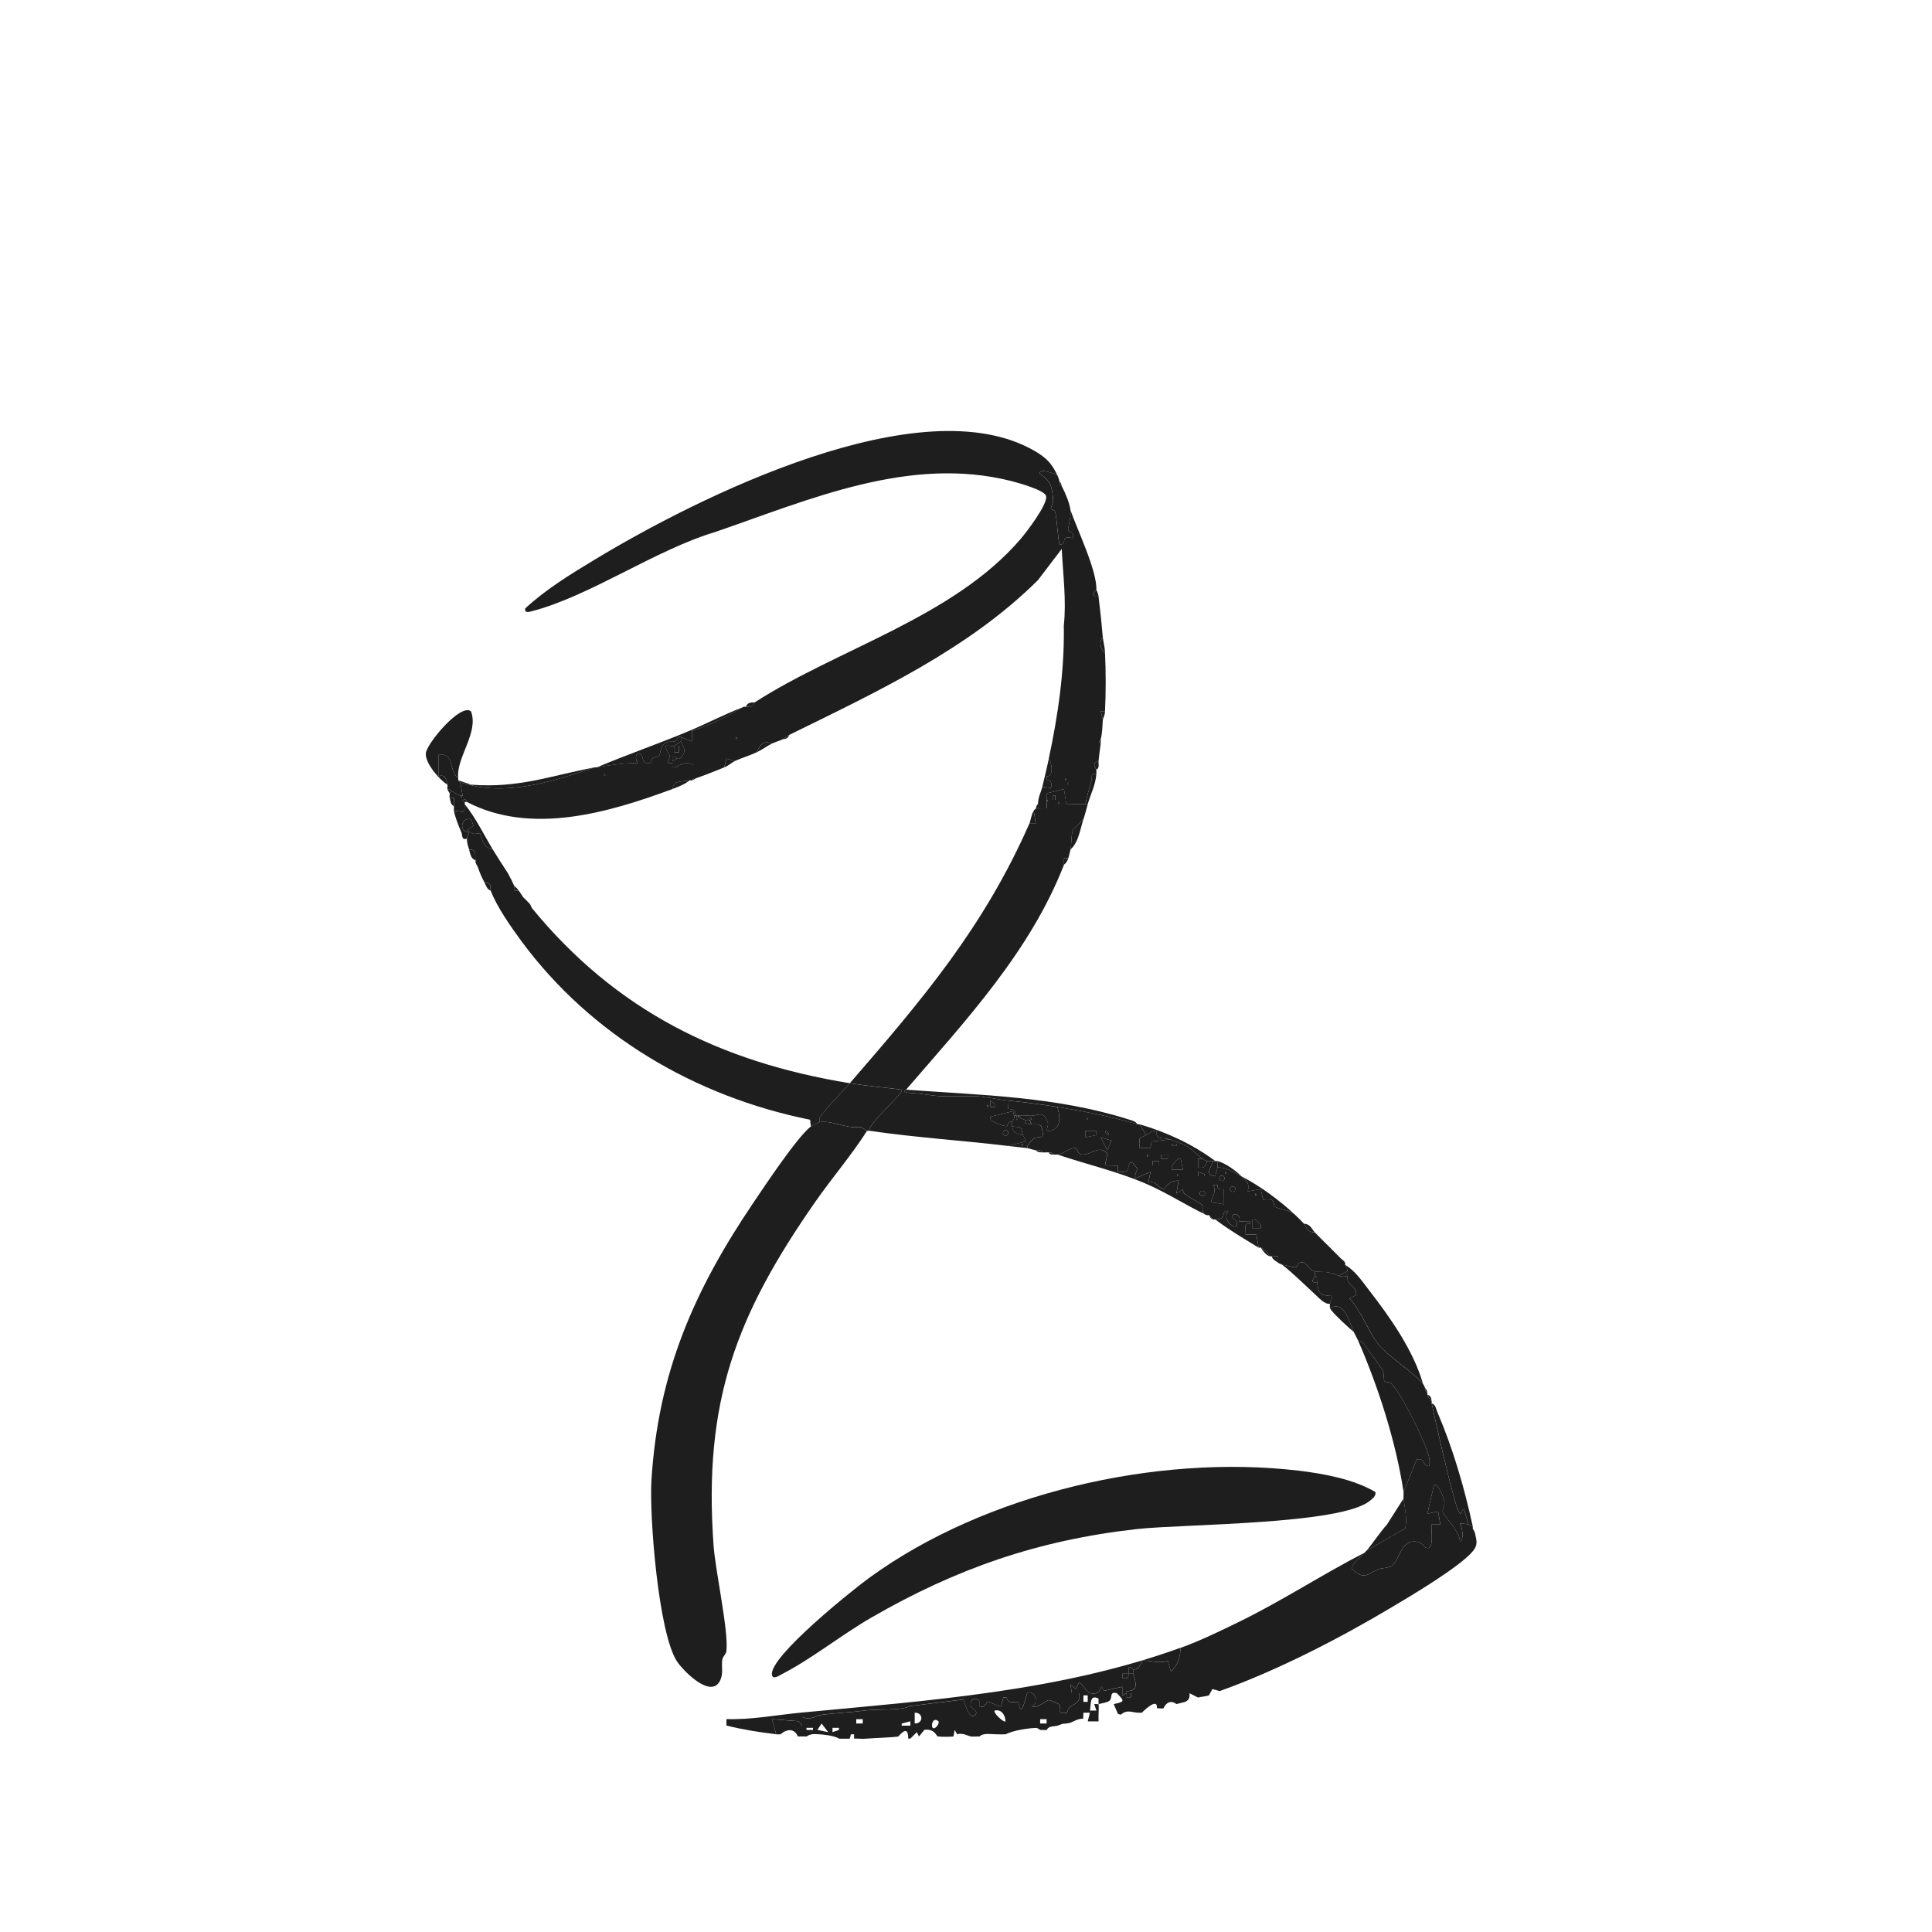
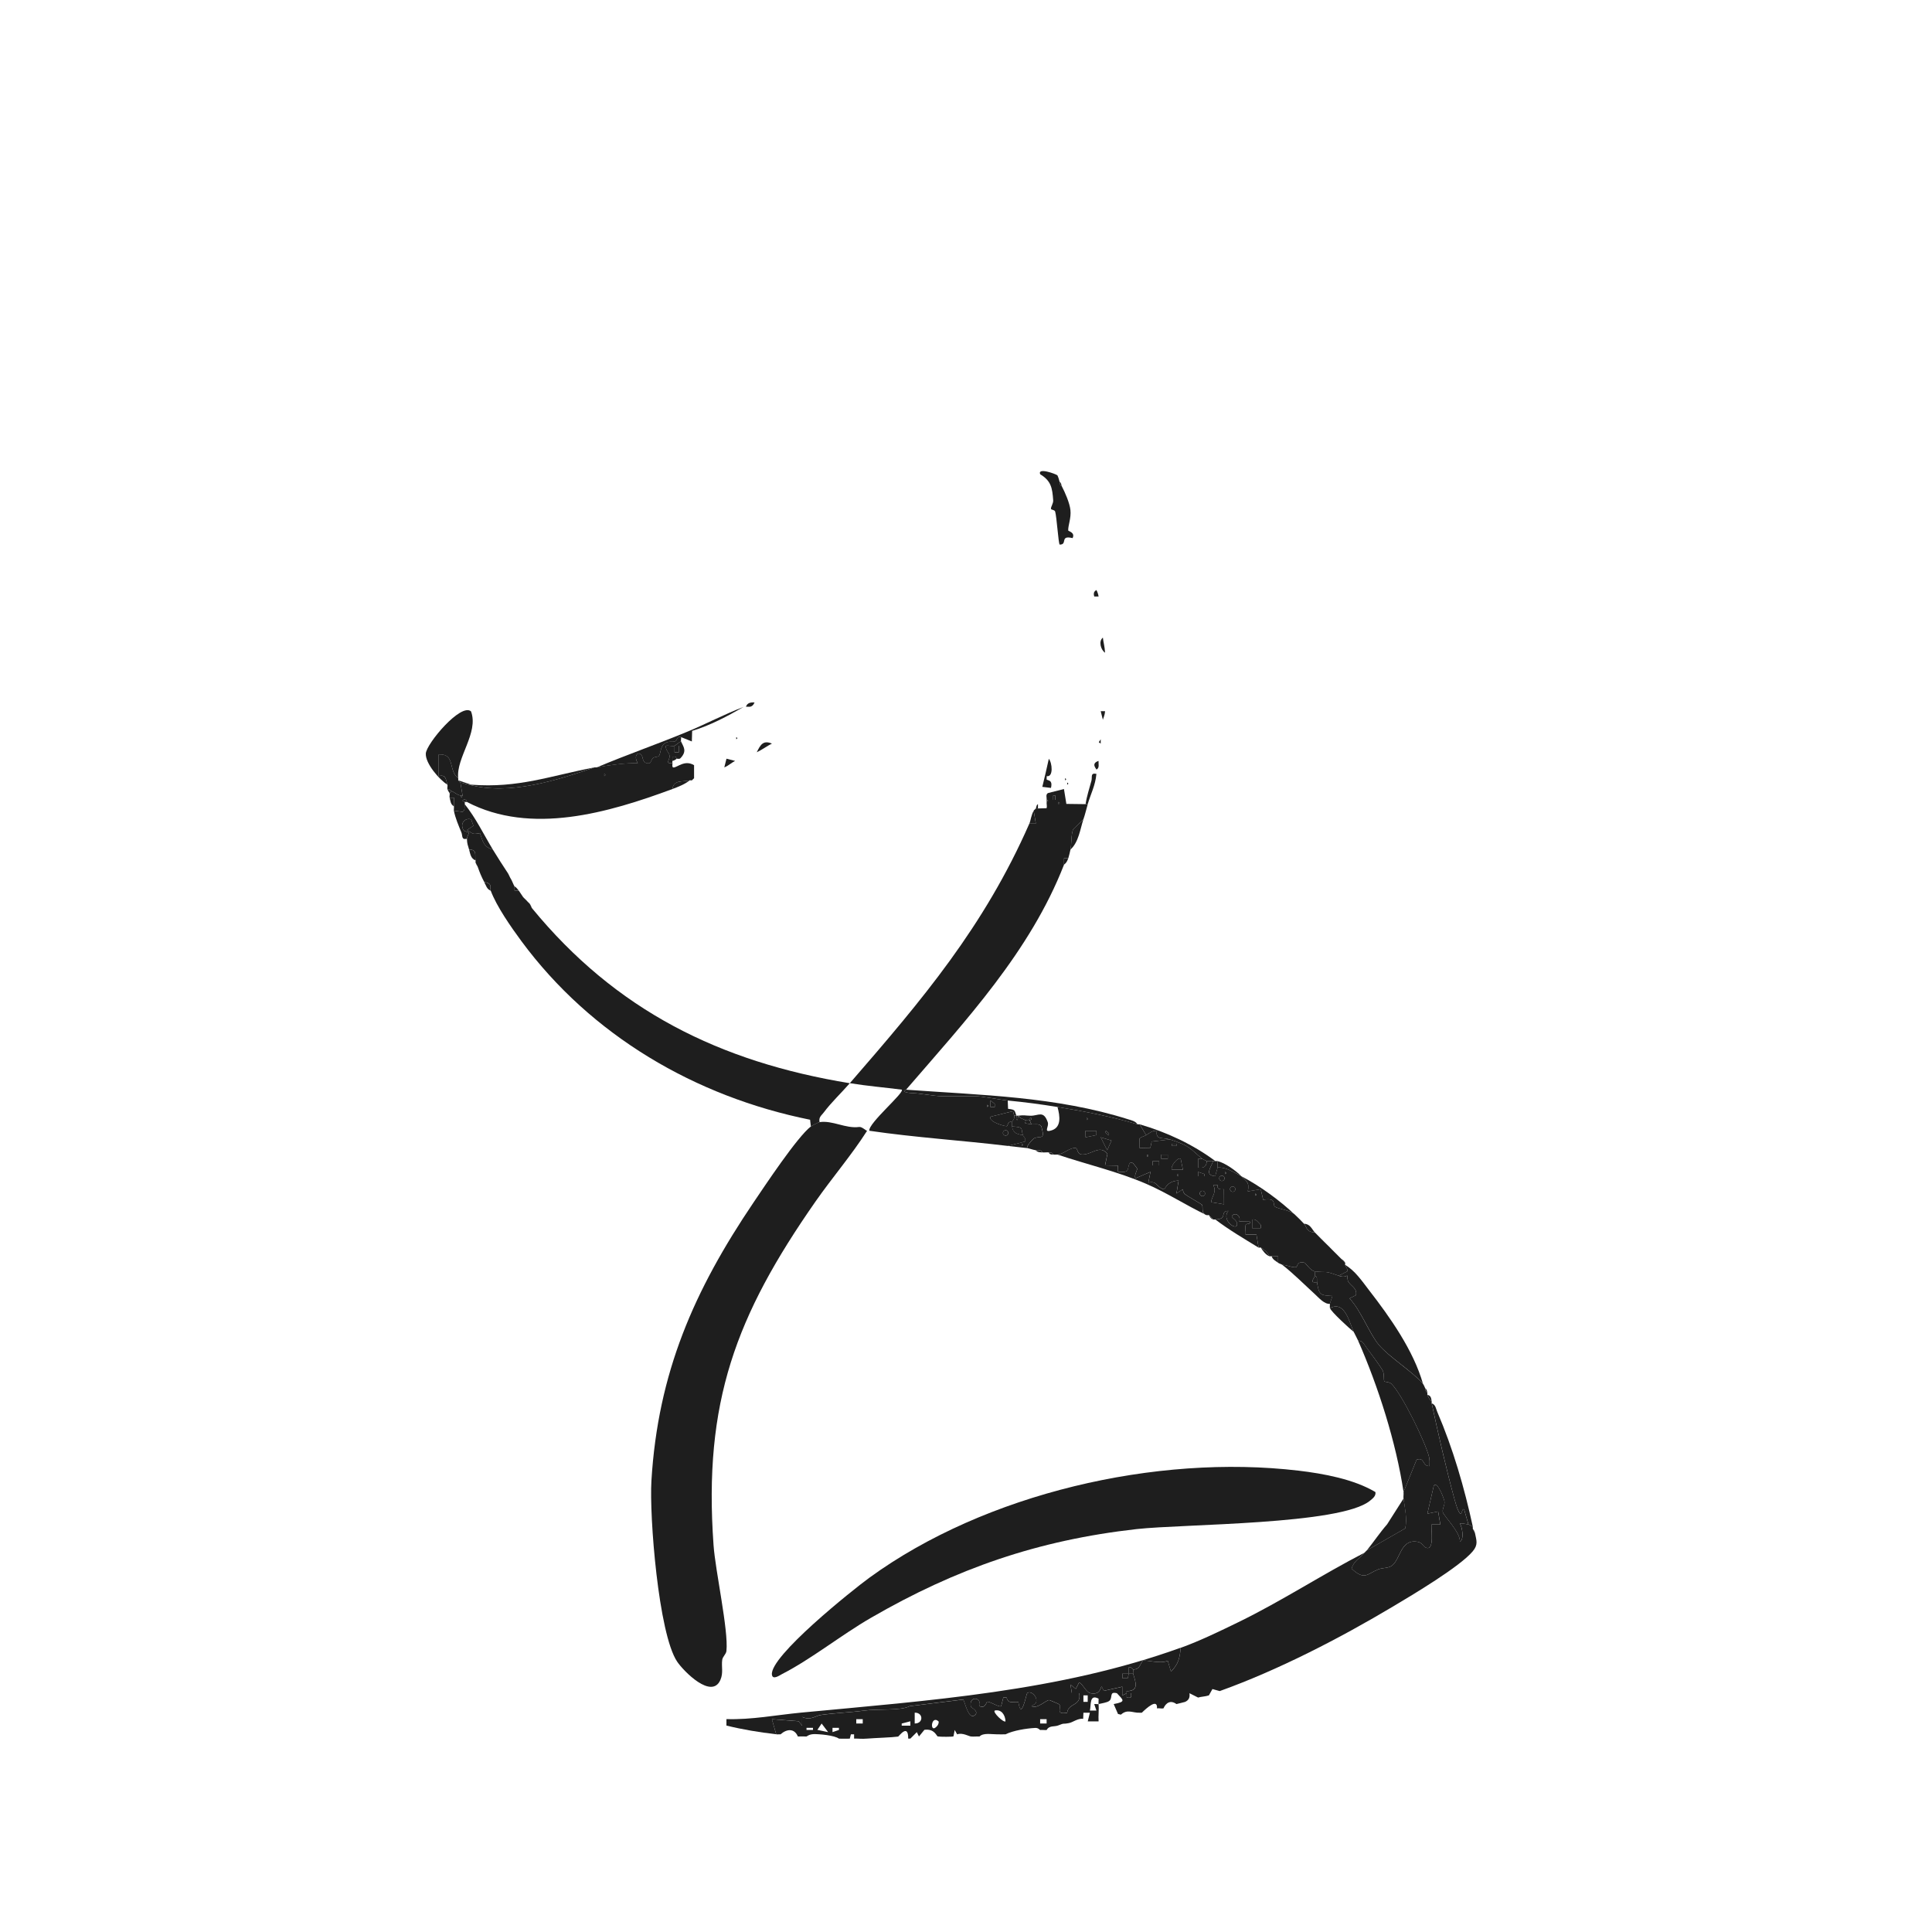
<svg xmlns="http://www.w3.org/2000/svg" width="40" height="40" viewBox="0 0 40 40" fill="none">
  <g filter="url(#filter0_d_185_31557)">
    <g clip-path="url(#clip0_185_31557)">
-       <path d="M21.893 7.38C21.858 7.35 21.474 7.21 21.535 7.357C21.76 7.493 21.786 7.64 21.804 7.895C21.809 7.96 21.757 8.025 21.758 8.071C21.759 8.096 21.834 8.09 21.846 8.13C21.878 8.245 21.911 8.78 21.938 8.813C22.112 8.817 21.931 8.612 22.207 8.679C22.264 8.559 22.116 8.538 22.115 8.52C22.111 8.42 22.18 8.264 22.162 8.097C22.3 8.497 22.717 9.357 22.699 9.754C22.699 9.762 22.62 9.777 22.655 9.887H22.744C22.779 10.17 22.809 10.455 22.833 10.739C22.739 10.812 22.788 10.992 22.878 11.052C22.897 11.427 22.897 11.887 22.878 12.261H22.789L22.833 12.441C22.823 12.577 22.824 12.71 22.789 12.844L22.749 12.905L22.789 12.933C22.774 13.053 22.756 13.172 22.744 13.292C22.579 13.346 22.699 13.454 22.699 13.471C22.699 13.5 22.701 13.531 22.699 13.56C22.569 13.534 22.618 13.624 22.597 13.702C22.554 13.863 22.499 14.022 22.475 14.188L22.076 14.183L22.027 13.874L21.695 13.959C21.644 13.989 21.673 14.052 21.669 14.098C21.668 14.113 21.67 14.128 21.669 14.143C21.664 14.184 21.68 14.231 21.666 14.273L21.49 14.277C21.49 14.247 21.489 14.217 21.49 14.188C21.495 14.027 21.546 13.966 21.579 13.829L21.758 13.851C21.803 13.666 21.674 13.706 21.668 13.672L21.67 13.607C21.811 13.634 21.786 13.333 21.713 13.247C21.907 12.344 22.041 11.418 22.025 10.491C22.081 9.974 22.008 9.43 21.982 8.903L21.488 9.551C20.042 10.986 18.148 11.864 16.339 12.754C16.281 12.783 16.235 12.829 16.205 12.844C16.128 12.881 16.045 12.902 15.981 12.933C15.802 12.859 15.744 12.952 15.667 13.113C15.52 13.181 15.365 13.227 15.219 13.292L15.04 13.246L14.995 13.426C14.807 13.503 14.605 13.583 14.413 13.65H14.368V13.382C14.176 13.264 14.025 13.427 13.943 13.428C13.901 13.429 13.928 13.344 13.92 13.336V13.292C13.956 13.286 13.982 13.268 14.01 13.247C14.017 13.241 14.062 13.262 14.087 13.236C14.232 13.084 14.147 13 14.099 12.889C14.091 12.869 14.105 12.826 14.099 12.799L14.323 12.888L14.329 12.67C14.701 12.557 15.059 12.366 15.398 12.171C15.411 12.166 15.429 12.176 15.443 12.171C15.466 12.164 15.511 12.179 15.548 12.163C15.604 12.14 15.61 12.089 15.622 12.082C17.35 10.968 19.738 10.32 21.129 8.699C21.255 8.553 21.692 7.98 21.659 7.811C21.636 7.686 21.078 7.534 20.944 7.499C18.833 6.963 16.764 7.88 14.804 8.554C13.579 8.919 12.218 9.877 11.021 10.19C10.961 10.206 10.854 10.242 10.875 10.134C11.301 9.739 11.823 9.42 12.322 9.119C14.425 7.847 19.082 5.507 21.429 6.879C21.663 7.017 21.775 7.131 21.892 7.38L21.893 7.38ZM15.243 12.799V12.844C15.272 12.829 15.272 12.814 15.243 12.799ZM22.05 13.65V13.694C22.079 13.68 22.079 13.664 22.05 13.65ZM22.095 13.739V13.784C22.124 13.769 22.124 13.754 22.095 13.739Z" fill="#1E1E1E" />
      <path d="M17.952 20.95C17.627 21.458 17.23 21.919 16.885 22.413C15.232 24.781 14.562 26.568 14.773 29.526C14.811 30.069 15.085 31.29 15.04 31.719C15.033 31.787 14.963 31.834 14.953 31.902C14.933 32.044 14.979 32.168 14.917 32.314C14.74 32.736 14.154 32.141 14.018 31.938C13.633 31.36 13.442 28.933 13.487 28.196C13.622 25.956 14.371 24.253 15.603 22.431C15.839 22.083 16.503 21.081 16.787 20.861C16.812 20.841 16.941 20.775 16.966 20.771C17.235 20.728 17.505 20.908 17.786 20.871C17.844 20.861 17.927 20.947 17.952 20.95L17.952 20.95Z" fill="#1E1E1E" />
      <path d="M28.477 28.43C28.49 28.513 28.42 28.562 28.365 28.608C27.763 29.108 24.501 29.088 23.534 29.196C21.491 29.425 19.795 30.013 18.029 31.035C17.419 31.388 16.796 31.888 16.191 32.198C16.143 32.223 15.998 32.327 15.982 32.212C15.928 31.834 17.653 30.455 18.001 30.202C20.398 28.458 23.936 27.64 26.882 27.986C27.399 28.047 28.032 28.163 28.477 28.43V28.43Z" fill="#1E1E1E" />
      <path d="M28.253 29.683C28.162 29.793 28.02 29.864 27.985 30.016C28.255 30.267 28.305 30.123 28.534 30.031C28.626 29.993 28.737 30.011 28.816 29.955C28.997 29.826 28.992 29.397 29.348 29.459C29.447 29.476 29.46 29.546 29.507 29.572C29.722 29.691 29.613 29.127 29.641 29.101H29.821L29.776 28.832L29.552 28.877L29.686 28.295C29.761 28.196 29.904 28.576 29.908 28.634C29.912 28.706 29.857 28.782 29.872 28.846C29.89 28.921 30.249 29.276 30.224 29.459C30.321 29.409 30.272 29.151 30.225 29.078C30.274 29.077 30.357 29.09 30.403 29.101C30.432 29.108 30.463 29.135 30.493 29.146C30.496 29.16 30.49 29.176 30.493 29.191L30.538 29.28C30.568 29.431 30.609 29.518 30.49 29.658C30.222 29.977 29.245 30.558 28.849 30.794C27.742 31.455 26.463 32.116 25.253 32.55L25.102 32.508L25.029 32.639C24.954 32.664 24.87 32.664 24.805 32.684L24.626 32.594C24.639 32.681 24.615 32.737 24.536 32.774C24.475 32.791 24.418 32.803 24.357 32.819C24.24 32.733 24.143 32.785 24.088 32.908C24.049 32.917 23.994 32.9 23.954 32.908C23.97 32.689 23.732 32.908 23.64 32.998C23.626 32.998 23.61 32.997 23.596 32.998C23.45 33.005 23.344 32.915 23.207 33.038L23.147 33.024L23.058 32.819C23.317 32.769 23.261 32.742 23.124 32.594C22.957 32.552 23.045 32.686 22.969 32.751C22.925 32.789 22.808 32.802 22.745 32.819C22.741 32.782 22.747 32.744 22.745 32.707C22.548 32.603 22.594 32.844 22.565 32.953H22.7L22.655 32.819C22.684 32.814 22.72 32.825 22.745 32.819C22.755 32.936 22.737 33.059 22.745 33.177H22.521L22.565 32.998H22.431L22.426 33.124C22.312 33.111 22.213 33.198 22.129 33.213C21.977 33.242 22.062 33.201 21.904 33.263C21.831 33.291 21.721 33.258 21.67 33.356C21.625 33.359 21.58 33.352 21.535 33.356C21.529 33.356 21.499 33.309 21.432 33.313C21.255 33.322 20.976 33.366 20.819 33.445C20.759 33.448 20.699 33.445 20.639 33.445C20.527 33.446 20.355 33.41 20.281 33.49C20.222 33.487 20.16 33.496 20.102 33.49C20.059 33.486 19.923 33.404 19.817 33.446L19.766 33.355L19.741 33.487C19.73 33.499 19.464 33.499 19.416 33.489C19.387 33.483 19.352 33.324 19.139 33.352L19.026 33.49L18.982 33.4L18.848 33.534H18.803C18.807 33.209 18.61 33.489 18.595 33.492C18.473 33.51 18.124 33.52 17.952 33.534C17.836 33.544 17.772 33.531 17.683 33.534V33.445L17.617 33.445L17.594 33.535C17.515 33.537 17.45 33.536 17.37 33.535C17.276 33.465 16.961 33.439 16.854 33.441C16.747 33.443 16.706 33.49 16.698 33.49C16.639 33.489 16.578 33.488 16.519 33.49C16.447 33.317 16.29 33.331 16.161 33.445C16.131 33.443 16.1 33.449 16.071 33.445L15.981 33.132L16.535 33.175L16.608 33.266L16.608 33.086C16.79 33.165 16.877 33.062 16.992 33.046C17.303 33.001 17.598 32.994 17.887 32.955C18.198 32.913 18.648 32.962 18.832 32.863L19.941 32.726C19.969 32.729 20.048 33.178 20.191 33.042C20.27 32.966 20.105 32.89 20.102 32.879C20.047 32.646 20.33 32.664 20.281 32.863C20.401 32.922 20.424 32.771 20.439 32.77C20.503 32.767 20.689 32.892 20.728 32.863L20.774 32.684L20.84 32.683C20.88 32.825 20.959 32.763 21.085 32.778C21.145 33.181 21.248 32.611 21.267 32.594C21.349 32.522 21.521 32.702 21.435 32.812L21.356 32.863C21.489 32.927 21.658 32.727 21.727 32.738C21.738 32.74 21.924 32.818 21.931 32.826C21.986 32.891 21.84 33.046 22.095 33C22.111 32.796 22.403 32.86 22.342 32.595L22.193 32.596L22.163 32.416L22.274 32.505L22.342 32.371C22.43 32.413 22.482 32.58 22.588 32.597C22.796 32.633 22.781 32.453 22.812 32.46L22.853 32.546L23.237 32.461L23.238 32.64L23.327 32.595V32.684C23.42 32.697 23.429 32.688 23.416 32.595H23.327V32.551C23.588 32.552 23.515 32.368 23.461 32.192C23.454 32.169 23.466 32.13 23.461 32.102C23.614 32.114 23.622 31.925 23.669 31.919C23.759 31.908 24.03 31.991 24.177 31.923L24.244 32.147C24.401 31.991 24.425 31.86 24.446 31.654C24.839 31.512 25.262 31.307 25.64 31.123C26.532 30.689 27.371 30.138 28.253 29.684L28.253 29.683ZM22.52 32.639H22.431V32.773H22.52V32.639ZM20.818 33.176C20.813 33.051 20.737 32.921 20.595 32.953C20.547 32.989 20.784 33.213 20.818 33.176ZM18.938 33.221C19.121 33.225 19.121 32.993 18.938 32.997V33.221ZM17.862 33.132H17.728V33.221H17.862V33.132ZM21.669 33.132H21.535V33.221H21.669V33.132ZM18.847 33.176L18.669 33.222V33.266H18.848V33.176H18.847ZM19.43 33.176C19.268 33.033 19.243 33.469 19.408 33.266C19.431 33.237 19.442 33.187 19.43 33.176ZM17.011 33.222L16.923 33.353L17.146 33.4L17.011 33.222ZM16.832 33.311H16.698V33.355H16.832V33.311ZM17.37 33.311H17.236V33.4L17.369 33.355V33.311H17.37Z" fill="#1E1E1E" />
      <path d="M21.087 20.636L21.065 20.726C21.02 20.726 21.052 20.662 21.043 20.636C21.057 20.635 21.073 20.638 21.087 20.636H21.087Z" fill="#1E1E1E" />
      <path d="M23.551 20.816C23.564 20.82 23.581 20.811 23.595 20.816L23.73 21.04C23.689 21.065 23.601 21.085 23.593 21.113L23.595 21.308L23.817 21.302L23.845 21.171L24.223 21.129C24.635 21.26 24.62 21.304 24.894 21.532H24.805V21.71C24.916 21.728 24.981 21.696 24.984 21.577C25.02 21.586 25.079 21.567 25.118 21.577C25.064 21.721 24.933 21.868 25.162 21.89C25.169 21.828 25.198 21.772 25.207 21.711C25.38 21.696 25.54 21.807 25.7 21.89C25.803 21.997 25.872 22.005 25.835 22.204L26.102 22.159L26.152 22.378C26.453 22.331 26.335 22.478 26.398 22.522C26.467 22.57 26.724 22.59 26.82 22.696C26.889 22.762 26.932 22.802 26.999 22.875C27.061 22.943 27.034 23.041 27.223 23.055C27.237 23.07 27.253 23.084 27.267 23.099C27.37 23.211 27.479 23.306 27.581 23.413C27.596 23.428 27.611 23.443 27.626 23.458L27.715 23.547C27.729 23.563 27.748 23.577 27.76 23.592L27.85 23.682C27.856 23.692 27.845 23.712 27.85 23.727C27.863 23.766 27.907 23.805 27.895 23.86L27.715 23.951C27.399 23.833 27.482 23.894 27.223 23.861C27.133 23.849 27.028 23.686 27.013 23.682C26.845 23.639 26.867 23.767 26.835 23.773C26.749 23.788 26.642 23.723 26.551 23.727C26.527 23.708 26.485 23.701 26.461 23.682V23.547C26.42 23.54 26.361 23.557 26.327 23.547C26.313 23.543 26.295 23.552 26.282 23.547C26.243 23.465 26.178 23.416 26.103 23.368C26.092 23.362 26.069 23.375 26.058 23.368L26.013 23.099H25.789C25.796 23.037 25.775 22.963 25.789 22.905C25.801 22.851 25.898 22.905 25.879 22.831L25.658 22.826C25.694 22.715 25.59 22.638 25.521 22.696C25.452 22.754 25.629 22.779 25.611 22.897C25.593 23.016 25.281 22.802 25.431 22.607C25.244 22.618 25.43 22.781 25.163 22.785C25.148 22.785 25.129 22.789 25.118 22.785L25.029 22.696C25.016 22.691 24.996 22.702 24.984 22.696C24.855 22.662 24.917 22.514 24.887 22.481C24.873 22.465 24.593 22.309 24.539 22.266C24.507 22.24 24.49 22.2 24.491 22.159L24.358 22.248L24.402 21.98C24.263 21.985 24.169 22.04 24.107 22.162C23.951 22.137 23.961 21.971 23.775 22.024L23.82 21.8L23.507 21.934C23.481 21.861 23.544 21.781 23.544 21.732C23.544 21.724 23.466 21.626 23.461 21.623C23.351 21.547 23.378 21.749 23.331 21.781C23.281 21.814 23.208 21.801 23.15 21.799L23.145 21.671L22.88 21.666L22.928 21.427C22.769 21.227 22.603 21.449 22.404 21.441C22.296 21.436 22.316 21.311 22.271 21.307C22.143 21.294 22.021 21.436 21.894 21.442C21.865 21.444 21.834 21.443 21.805 21.442C21.792 21.398 21.753 21.401 21.715 21.397C21.671 21.393 21.625 21.401 21.581 21.397C21.555 21.335 21.494 21.36 21.446 21.353C21.375 21.341 21.296 21.311 21.267 21.308C21.247 21.262 21.393 21.115 21.404 21.109C21.546 21.037 21.643 21.166 21.561 20.857C21.517 20.793 21.418 20.824 21.357 20.816C21.34 20.794 21.326 20.734 21.312 20.726C21.322 20.736 21.358 20.719 21.357 20.704C21.353 20.655 21.291 20.705 21.312 20.726C21.297 20.717 21.249 20.732 21.222 20.726C21.216 20.718 21.108 20.692 21.088 20.636C21.216 20.621 21.218 20.636 21.337 20.638C21.496 20.642 21.605 20.517 21.693 20.773C21.722 20.859 21.61 20.977 21.738 20.95C21.988 20.899 21.945 20.641 21.894 20.457C22.48 20.552 22.986 20.651 23.551 20.815L23.551 20.816ZM22.498 20.681V20.726C22.527 20.711 22.527 20.696 22.498 20.681ZM22.699 20.95H22.475L22.476 21.084L22.699 21.039V20.95ZM22.901 20.951C22.856 20.982 22.925 21.012 22.946 21.039C22.991 21.009 22.925 20.98 22.901 20.951ZM22.923 21.353L23.013 21.152L22.789 21.084L22.923 21.352V21.353ZM24.357 21.219H24.267V21.263H24.357V21.219ZM23.752 21.443V21.487C23.781 21.473 23.781 21.457 23.752 21.443ZM24.177 21.443H24.043V21.532H24.177V21.443ZM24.446 21.532C24.393 21.478 24.212 21.701 24.267 21.756H24.491L24.446 21.532ZM23.998 21.577H23.864V21.666H23.998V21.577ZM24.938 21.846L24.805 21.801V21.89H24.938V21.846ZM25.364 21.801V21.846C25.393 21.831 25.393 21.816 25.364 21.801ZM24.379 21.846V21.89C24.408 21.876 24.408 21.86 24.379 21.846ZM25.353 21.934C25.353 21.904 25.329 21.879 25.298 21.879C25.267 21.879 25.242 21.903 25.242 21.934C25.242 21.965 25.267 21.989 25.298 21.989C25.329 21.989 25.353 21.965 25.353 21.934ZM25.207 22.07L25.118 22.07C25.195 22.223 25.098 22.285 25.073 22.427L25.341 22.472L25.34 22.161C25.257 22.165 25.195 22.166 25.207 22.07V22.07ZM25.577 22.158C25.577 22.128 25.553 22.103 25.522 22.103C25.491 22.103 25.466 22.127 25.466 22.158C25.466 22.189 25.491 22.213 25.522 22.213C25.553 22.213 25.577 22.189 25.577 22.158ZM24.95 22.248C24.95 22.217 24.926 22.192 24.895 22.192C24.864 22.192 24.839 22.217 24.839 22.248C24.839 22.278 24.864 22.303 24.895 22.303C24.926 22.303 24.95 22.278 24.95 22.248ZM25.991 22.249V22.294C26.02 22.279 26.02 22.264 25.991 22.249ZM26.103 22.965V22.899C26.048 22.846 26.01 22.77 25.924 22.787V22.965H26.103V22.965Z" fill="#1E1E1E" />
      <path d="M21.67 14.098C21.674 14.051 21.645 13.989 21.696 13.958L22.028 13.874L22.078 14.182L22.476 14.187H22.521C22.49 14.295 22.468 14.392 22.431 14.501L22.217 14.71C22.172 14.835 22.189 15.011 22.163 15.128C22.149 15.187 22.136 15.249 22.118 15.307H22.029V15.441C21.327 17.241 19.993 18.667 18.759 20.099C18.643 20.144 18.82 20.166 18.848 20.167C19.067 20.173 19.33 20.233 19.498 20.233H20.17C20.345 20.233 20.665 20.303 20.864 20.323L20.871 20.495C21.028 20.512 21.003 20.529 21.043 20.636H20.998L20.973 20.544L20.506 20.659C20.461 20.759 20.783 20.855 20.845 20.854C20.866 20.854 20.864 20.735 20.954 20.77C20.95 20.796 20.95 20.835 20.954 20.86C20.975 20.997 21.05 21.017 21.178 21.039C21.184 21.064 21.25 21.103 21.223 21.173L20.864 21.263C19.911 21.148 18.948 21.089 17.998 20.949C17.973 20.795 18.737 20.153 18.67 20.098C18.311 20.052 17.951 20.022 17.595 19.964C19.098 18.231 20.374 16.725 21.312 14.589H21.446L21.402 14.321C21.409 14.307 21.435 14.293 21.446 14.276H21.491L21.668 14.271C21.682 14.229 21.665 14.183 21.67 14.142L21.702 14.116L21.67 14.097L21.67 14.098ZM21.849 14.098V14.008H21.805V14.098H21.849ZM21.916 14.142V14.187C21.946 14.172 21.946 14.157 21.916 14.142ZM20.595 20.457V20.391L20.506 20.323V20.457H20.595ZM20.438 20.412V20.457C20.468 20.442 20.468 20.427 20.438 20.412ZM20.875 20.994C20.875 20.963 20.851 20.938 20.82 20.938C20.789 20.938 20.764 20.963 20.764 20.994C20.764 21.025 20.789 21.049 20.82 21.049C20.851 21.049 20.875 21.025 20.875 20.994Z" fill="#1E1E1E" />
      <path d="M9.667 14.904C9.666 14.865 9.717 14.787 9.707 14.775C9.696 14.76 9.62 14.758 9.599 14.727C9.52 14.609 9.606 14.461 9.755 14.502L9.802 14.635L9.668 14.724C9.799 14.794 9.766 14.821 9.938 14.787C9.996 14.958 10.01 15.072 10.204 15.128C10.307 15.298 10.409 15.454 10.518 15.62L10.563 15.71C10.604 15.772 10.631 15.859 10.652 15.889L10.654 15.977L10.742 15.979C10.779 16.029 10.811 16.086 10.832 16.113L10.921 16.203C10.934 16.219 10.953 16.232 10.966 16.247L11.011 16.337C12.752 18.46 14.904 19.525 17.594 19.965C17.424 20.16 17.206 20.367 17.056 20.569C17.007 20.635 16.947 20.665 16.968 20.771C16.942 20.775 16.813 20.841 16.788 20.86L16.772 20.721C14.396 20.242 12.239 18.978 10.795 17.023C10.583 16.735 10.281 16.305 10.16 15.978C10.132 15.902 10.211 15.833 10.026 15.799C9.967 15.69 9.932 15.602 9.891 15.486L9.846 15.396C9.842 15.383 9.85 15.365 9.846 15.351C9.823 15.261 9.892 15.124 9.712 15.127C9.686 15.037 9.67 15.009 9.667 14.903L9.667 14.904Z" fill="#1E1E1E" />
      <path d="M27.715 23.951C27.842 23.998 27.886 23.943 27.894 23.95C27.899 23.954 27.89 24.038 27.919 24.08C27.983 24.176 28.103 24.212 28.073 24.354L27.94 24.42C28.18 24.674 28.339 25.13 28.547 25.381C28.755 25.633 29.26 25.946 29.462 26.19C29.477 26.209 29.496 26.254 29.507 26.28C29.518 26.308 29.503 26.352 29.552 26.369C29.556 26.384 29.547 26.402 29.552 26.414C29.572 26.466 29.593 26.515 29.641 26.549C29.644 26.563 29.638 26.579 29.641 26.593C29.777 27.224 29.94 27.946 30.11 28.565C30.131 28.64 30.166 28.77 30.201 28.832C30.276 28.966 30.256 28.752 30.312 28.788L30.402 29.101C30.356 29.09 30.274 29.078 30.224 29.078C30.271 29.151 30.32 29.409 30.224 29.459C30.248 29.276 29.889 28.921 29.872 28.846C29.856 28.782 29.911 28.706 29.907 28.634C29.904 28.576 29.76 28.196 29.686 28.295L29.552 28.877L29.775 28.832L29.82 29.101H29.641C29.613 29.127 29.722 29.691 29.506 29.572C29.459 29.546 29.447 29.476 29.348 29.459C28.991 29.397 28.996 29.826 28.816 29.955C28.736 30.011 28.626 29.993 28.533 30.031C28.304 30.123 28.255 30.267 27.984 30.016C28.019 29.864 28.162 29.793 28.252 29.683C28.265 29.667 28.284 29.654 28.297 29.638L29.094 29.181C29.136 28.972 29.085 28.767 29.058 28.563C29.053 28.52 29.064 28.471 29.058 28.429L29.33 27.759C29.504 27.7 29.443 27.898 29.596 27.891C29.598 27.828 29.601 27.763 29.586 27.7C29.514 27.399 29.024 26.401 28.81 26.191C28.763 26.145 28.677 26.154 28.663 26.138C28.642 26.114 28.663 25.997 28.632 25.923C28.605 25.859 28.345 25.508 28.28 25.422C28.233 25.359 28.215 25.297 28.118 25.294C28.09 25.23 28.058 25.178 28.028 25.115C27.936 24.916 27.843 24.457 27.535 24.622C27.53 24.604 27.534 24.558 27.535 24.532C27.538 24.49 27.599 24.37 27.58 24.354C27.316 24.382 27.305 24.308 27.267 24.084C27.259 24.039 27.285 23.971 27.222 23.95C27.229 23.927 27.217 23.889 27.222 23.86C27.48 23.893 27.398 23.833 27.715 23.95L27.715 23.951Z" fill="#1E1E1E" />
      <path d="M14.101 12.799C14.106 12.826 14.092 12.869 14.101 12.889C14.064 12.899 13.983 12.972 13.966 12.978H14.055V13.112H13.966V12.978C13.924 12.992 13.84 12.968 13.787 12.978C13.774 13.064 13.848 13.107 13.865 13.186C13.873 13.226 13.816 13.303 13.838 13.329C13.856 13.349 13.915 13.329 13.922 13.336C13.929 13.343 13.903 13.428 13.945 13.428C14.026 13.426 14.178 13.263 14.37 13.381V13.65L14.325 13.694C14.311 13.699 14.294 13.69 14.28 13.694C14.147 13.733 13.948 13.671 13.922 13.874C12.6 14.364 10.995 14.835 9.667 14.142C9.67 14.084 9.582 14.074 9.578 14.12L9.622 14.142C9.62 14.157 9.626 14.173 9.622 14.187C9.612 14.235 9.638 14.306 9.579 14.347L9.398 14.322C9.393 14.294 9.402 14.261 9.398 14.232C9.392 14.174 9.404 14.111 9.398 14.052H9.309C9.302 14.028 9.315 13.989 9.309 13.963L9.353 13.918C9.43 13.954 9.462 13.994 9.533 14.008L9.555 14.052L9.577 14.008L9.532 13.739C9.592 13.748 9.651 13.777 9.711 13.784C10.54 14.009 11.516 13.698 12.309 13.426C12.323 13.423 12.339 13.428 12.354 13.426C12.642 13.374 12.911 13.336 13.205 13.336C13.104 13.183 13.223 13.066 13.293 13.191C13.313 13.228 13.302 13.357 13.446 13.339C13.477 13.336 13.483 13.259 13.523 13.229C13.556 13.204 13.619 13.211 13.641 13.19C13.678 13.155 13.669 12.991 13.761 12.929C13.846 12.871 13.924 12.908 13.978 12.885C14.027 12.865 14.011 12.768 14.101 12.798L14.101 12.799ZM12.511 13.56V13.605C12.54 13.59 12.54 13.575 12.511 13.56Z" fill="#1E1E1E" />
      <path d="M24.445 31.654C24.425 31.859 24.4 31.991 24.243 32.146L24.177 31.922C24.029 31.99 23.758 31.907 23.668 31.919C23.622 31.924 23.613 32.113 23.46 32.101C23.453 32.101 23.415 32.04 23.371 32.057V32.191H23.236V32.28L23.349 32.281L23.37 32.191H23.46C23.514 32.367 23.587 32.551 23.326 32.549V32.594H23.415C23.428 32.687 23.419 32.696 23.326 32.683V32.594L23.237 32.639L23.236 32.459L22.852 32.545L22.811 32.459C22.78 32.452 22.795 32.632 22.587 32.596C22.481 32.578 22.43 32.411 22.341 32.37L22.273 32.504L22.162 32.415L22.192 32.594L22.341 32.594C22.403 32.858 22.111 32.795 22.095 32.998C21.839 33.045 21.986 32.89 21.931 32.825C21.924 32.816 21.738 32.738 21.726 32.737C21.658 32.726 21.488 32.926 21.355 32.862L21.434 32.811C21.52 32.701 21.349 32.521 21.266 32.593C21.247 32.61 21.145 33.18 21.084 32.777C20.959 32.762 20.879 32.823 20.84 32.682L20.773 32.683L20.727 32.862C20.688 32.891 20.503 32.767 20.439 32.769C20.423 32.77 20.4 32.92 20.28 32.862C20.329 32.662 20.046 32.645 20.102 32.877C20.104 32.888 20.269 32.965 20.19 33.041C20.047 33.177 19.968 32.728 19.94 32.724L18.832 32.862C18.648 32.961 18.197 32.912 17.887 32.954C17.597 32.993 17.302 33 16.992 33.044C16.876 33.061 16.789 33.164 16.608 33.085L16.607 33.264L16.534 33.174L15.981 33.131L16.07 33.444C15.72 33.403 15.382 33.348 15.04 33.264V33.13C15.557 33.146 16.072 33.045 16.585 32.996C19.225 32.745 21.933 32.561 24.445 31.652L24.445 31.654Z" fill="#1E1E1E" />
      <path d="M28.118 25.294C28.216 25.297 28.234 25.359 28.281 25.422C28.345 25.508 28.605 25.859 28.632 25.923C28.663 25.997 28.642 26.114 28.663 26.138C28.677 26.154 28.763 26.145 28.81 26.191C29.025 26.4 29.514 27.399 29.586 27.7C29.601 27.763 29.599 27.828 29.596 27.891C29.443 27.898 29.504 27.7 29.33 27.759L29.059 28.429C28.905 27.401 28.535 26.245 28.118 25.294Z" fill="#1E1E1E" />
      <path d="M27.85 23.727C28.048 23.839 28.198 24.059 28.34 24.244C28.782 24.814 29.264 25.496 29.462 26.19C29.26 25.945 28.746 25.622 28.547 25.381C28.347 25.139 28.18 24.673 27.94 24.42L28.073 24.353C28.103 24.212 27.983 24.176 27.919 24.08C27.891 24.038 27.898 23.954 27.894 23.949C27.886 23.943 27.842 23.997 27.715 23.95L27.894 23.86C27.906 23.805 27.862 23.766 27.849 23.726L27.85 23.727Z" fill="#1E1E1E" />
-       <path d="M17.594 19.965C17.951 20.023 18.311 20.053 18.669 20.099C18.736 20.154 17.972 20.795 17.997 20.95C17.983 20.948 17.967 20.952 17.953 20.95C17.928 20.946 17.845 20.861 17.787 20.87C17.506 20.908 17.236 20.727 16.967 20.771C16.947 20.665 17.006 20.634 17.055 20.569C17.206 20.367 17.424 20.16 17.594 19.965L17.594 19.965Z" fill="#1E1E1E" />
      <path d="M9.263 13.784C9.094 13.679 8.803 13.341 8.816 13.138C8.828 12.935 9.542 12.085 9.752 12.266C9.918 12.711 9.438 13.228 9.487 13.65C9.272 13.488 9.434 13.142 9.084 13.158V13.605C9.234 13.574 9.226 13.662 9.263 13.784L9.263 13.784Z" fill="#1E1E1E" />
      <path d="M30.493 29.146C30.463 29.135 30.431 29.108 30.403 29.101L30.313 28.788C30.257 28.751 30.276 28.966 30.202 28.832C30.167 28.77 30.131 28.64 30.11 28.565C29.941 27.945 29.778 27.224 29.642 26.593C29.724 26.62 29.728 26.702 29.757 26.769C30.083 27.528 30.318 28.338 30.493 29.146V29.146Z" fill="#1E1E1E" />
      <path d="M21.893 7.38C21.916 7.428 21.924 7.465 21.938 7.514C21.948 7.548 21.939 7.588 21.983 7.604C22.052 7.737 22.146 7.951 22.162 8.097C22.18 8.263 22.112 8.42 22.116 8.52C22.116 8.538 22.265 8.559 22.207 8.679C21.932 8.612 22.112 8.817 21.939 8.813C21.912 8.78 21.879 8.245 21.846 8.13C21.835 8.09 21.759 8.096 21.759 8.071C21.757 8.026 21.81 7.96 21.805 7.895C21.787 7.64 21.762 7.493 21.536 7.357C21.475 7.21 21.859 7.35 21.894 7.38H21.893Z" fill="#1E1E1E" />
      <path d="M21.893 21.443C22.02 21.436 22.142 21.294 22.27 21.307C22.315 21.311 22.295 21.436 22.402 21.441C22.601 21.45 22.768 21.228 22.927 21.427L22.878 21.666L23.144 21.671L23.148 21.799C23.207 21.801 23.279 21.815 23.33 21.781C23.377 21.75 23.349 21.547 23.459 21.623C23.465 21.627 23.543 21.725 23.543 21.732C23.543 21.782 23.48 21.862 23.506 21.935L23.819 21.801L23.774 22.024C23.96 21.971 23.951 22.138 24.106 22.163C24.168 22.041 24.262 21.986 24.401 21.98L24.357 22.248L24.49 22.159C24.488 22.201 24.506 22.241 24.538 22.267C24.592 22.309 24.871 22.465 24.885 22.481C24.915 22.515 24.854 22.662 24.983 22.696C24.561 22.497 24.159 22.232 23.729 22.047C23.134 21.791 22.504 21.647 21.893 21.442L21.893 21.443Z" fill="#1E1E1E" />
      <path d="M29.059 28.563C29.087 28.767 29.137 28.972 29.095 29.181L28.298 29.638C28.44 29.462 28.569 29.268 28.719 29.097L29.059 28.563H29.059Z" fill="#1E1E1E" />
      <path d="M26.551 23.727C26.642 23.723 26.75 23.788 26.835 23.773C26.867 23.767 26.844 23.639 27.013 23.682C27.027 23.686 27.133 23.849 27.223 23.861C27.218 23.889 27.23 23.927 27.223 23.951C27.198 24.029 27.102 24.101 27.267 24.085C27.306 24.308 27.317 24.382 27.581 24.354C27.6 24.37 27.539 24.491 27.536 24.533C27.421 24.544 27.304 24.407 27.224 24.333C27.001 24.13 26.788 23.913 26.551 23.727H26.551Z" fill="#1E1E1E" />
      <path d="M23.551 20.816C22.986 20.651 22.479 20.552 21.894 20.457C21.524 20.397 21.24 20.36 20.864 20.323C20.665 20.303 20.344 20.233 20.17 20.233H19.498C19.33 20.233 19.067 20.172 18.848 20.167C18.82 20.166 18.642 20.144 18.759 20.099C20.316 20.212 21.864 20.239 23.362 20.713C23.432 20.735 23.507 20.749 23.551 20.816Z" fill="#1E1E1E" />
-       <path d="M21.893 20.457C21.945 20.642 21.988 20.899 21.737 20.951C21.61 20.977 21.721 20.86 21.692 20.774C21.605 20.517 21.496 20.642 21.336 20.639C21.218 20.636 21.215 20.622 21.087 20.637C21.072 20.638 21.057 20.636 21.042 20.637C21.003 20.53 21.027 20.513 20.87 20.496L20.863 20.324C21.239 20.361 21.523 20.398 21.893 20.458V20.457Z" fill="#1E1E1E" />
      <path d="M21.042 20.636C21.051 20.662 21.019 20.726 21.064 20.726L21.086 20.636C21.106 20.692 21.215 20.718 21.221 20.726C21.275 20.795 21.128 20.784 21.355 20.816C21.415 20.824 21.516 20.793 21.559 20.857C21.642 21.166 21.545 21.037 21.402 21.109C21.391 21.115 21.245 21.262 21.265 21.308C21.133 21.292 20.988 21.278 20.862 21.263L21.221 21.173C21.249 21.104 21.182 21.064 21.176 21.04C21.137 20.888 21.195 20.875 20.952 20.86C20.948 20.836 20.949 20.796 20.952 20.771C20.954 20.753 21.02 20.69 20.997 20.636H21.041H21.042ZM21.154 21.219V21.263C21.183 21.249 21.183 21.233 21.154 21.219Z" fill="#1E1E1E" />
      <path d="M15.399 12.172C15.06 12.367 14.703 12.558 14.33 12.67L14.324 12.889L14.101 12.799C14.011 12.769 14.027 12.866 13.978 12.886C13.923 12.909 13.846 12.872 13.761 12.93C13.669 12.992 13.678 13.156 13.641 13.191C13.619 13.212 13.556 13.205 13.523 13.23C13.484 13.26 13.477 13.337 13.446 13.341C13.302 13.358 13.313 13.229 13.293 13.192C13.223 13.067 13.104 13.184 13.205 13.337C12.91 13.338 12.642 13.376 12.354 13.427C12.973 13.164 13.611 12.945 14.233 12.686C14.625 12.524 15.001 12.323 15.399 12.173L15.399 12.172Z" fill="#1E1E1E" />
      <path d="M9.263 13.784C9.226 13.662 9.235 13.573 9.085 13.604V13.157C9.435 13.142 9.272 13.488 9.487 13.65C9.489 13.664 9.486 13.68 9.487 13.694L9.532 13.739L9.577 14.008H9.532C9.461 13.994 9.429 13.954 9.353 13.918C9.327 13.906 9.302 13.874 9.263 13.874C9.257 13.847 9.271 13.808 9.263 13.784Z" fill="#1E1E1E" />
      <path d="M25.163 22.786C25.43 22.782 25.244 22.618 25.431 22.607C25.28 22.802 25.593 23.018 25.611 22.898C25.629 22.778 25.452 22.754 25.521 22.697C25.59 22.639 25.694 22.716 25.658 22.826L25.879 22.831C25.898 22.905 25.801 22.852 25.789 22.905C25.775 22.963 25.796 23.037 25.789 23.1H26.013L26.058 23.369C25.756 23.183 25.445 23.002 25.162 22.786L25.163 22.786Z" fill="#1E1E1E" />
      <path d="M10.204 15.128C10.009 15.072 9.995 14.958 9.937 14.787C9.765 14.821 9.798 14.794 9.667 14.724L9.801 14.635L9.755 14.502C9.605 14.461 9.52 14.609 9.599 14.727C9.62 14.758 9.695 14.76 9.706 14.775C9.717 14.787 9.665 14.865 9.666 14.904C9.548 14.93 9.581 14.842 9.553 14.773C9.494 14.629 9.426 14.474 9.397 14.322L9.578 14.347C9.637 14.306 9.611 14.235 9.621 14.187C9.852 14.474 10.014 14.814 10.204 15.128Z" fill="#1E1E1E" />
      <path d="M12.309 13.426C11.517 13.698 10.54 14.01 9.712 13.784C9.727 13.786 9.742 13.783 9.757 13.784C10.736 13.86 11.396 13.599 12.309 13.426Z" fill="#1E1E1E" />
      <path d="M28.029 25.115C27.939 25.043 27.559 24.696 27.536 24.622C27.843 24.457 27.936 24.917 28.029 25.115Z" fill="#1E1E1E" />
      <path d="M22.431 14.501C22.365 14.697 22.334 14.974 22.162 15.128C22.189 15.011 22.172 14.836 22.216 14.71L22.431 14.501Z" fill="#1E1E1E" />
      <path d="M25.7 21.89C26.084 22.09 26.507 22.398 26.82 22.697C26.725 22.591 26.468 22.571 26.398 22.522C26.335 22.479 26.453 22.331 26.153 22.378L26.102 22.16L25.835 22.204C25.872 22.005 25.804 21.997 25.701 21.89H25.7Z" fill="#1E1E1E" />
      <path d="M22.7 13.56C22.679 13.801 22.58 13.98 22.52 14.188H22.476C22.499 14.022 22.555 13.863 22.597 13.702C22.618 13.624 22.57 13.534 22.7 13.56Z" fill="#1E1E1E" />
      <path d="M25.208 21.577C25.203 21.62 25.214 21.67 25.208 21.711C25.198 21.772 25.169 21.829 25.163 21.89C24.934 21.869 25.065 21.721 25.118 21.577C25.132 21.58 25.149 21.573 25.163 21.577C25.177 21.581 25.194 21.574 25.208 21.577Z" fill="#1E1E1E" />
      <path d="M25.163 21.577C25.149 21.573 25.132 21.58 25.118 21.577C25.08 21.568 25.02 21.587 24.984 21.577C24.979 21.576 24.898 21.535 24.894 21.532C24.62 21.305 24.634 21.26 24.222 21.129C24.07 21.081 23.919 21.149 23.954 20.95C23.868 20.937 23.805 20.993 23.73 21.04L23.596 20.816C24.154 20.978 24.696 21.23 25.163 21.577Z" fill="#1E1E1E" />
      <path d="M22.879 11.052C22.789 10.992 22.74 10.812 22.834 10.739C22.841 10.821 22.873 10.925 22.879 11.052Z" fill="#1E1E1E" />
      <path d="M25.7 21.89C25.54 21.808 25.38 21.697 25.207 21.711C25.214 21.67 25.203 21.62 25.207 21.577C25.365 21.615 25.588 21.775 25.7 21.89Z" fill="#1E1E1E" />
      <path d="M9.846 15.352C9.744 15.311 9.738 15.218 9.712 15.128C9.891 15.125 9.822 15.261 9.846 15.352Z" fill="#1E1E1E" />
      <path d="M22.879 12.261C22.874 12.354 22.835 12.419 22.834 12.441L22.789 12.262H22.879V12.261Z" fill="#1E1E1E" />
      <path d="M27.223 23.055C27.034 23.042 27.061 22.943 26.999 22.875C27.124 22.876 27.158 22.983 27.223 23.055Z" fill="#1E1E1E" />
      <path d="M22.7 13.471C22.7 13.454 22.579 13.346 22.744 13.292C22.739 13.349 22.77 13.439 22.7 13.471Z" fill="#1E1E1E" />
      <path d="M26.327 23.547C26.362 23.557 26.42 23.54 26.462 23.547V23.682C26.409 23.642 26.352 23.62 26.327 23.547Z" fill="#1E1E1E" />
      <path d="M15.623 12.082C15.612 12.09 15.606 12.14 15.55 12.164C15.513 12.179 15.468 12.164 15.444 12.172C15.468 12.09 15.545 12.075 15.623 12.082Z" fill="#1E1E1E" />
      <path d="M9.309 14.053H9.398C9.404 14.111 9.392 14.174 9.398 14.232C9.324 14.189 9.328 14.121 9.309 14.053Z" fill="#1E1E1E" />
      <path d="M22.117 15.307C22.082 15.417 22.031 15.433 22.027 15.441V15.307H22.117V15.307Z" fill="#1E1E1E" />
      <path d="M22.745 9.888H22.655C22.62 9.777 22.699 9.762 22.7 9.754C22.722 9.795 22.738 9.84 22.745 9.888Z" fill="#1E1E1E" />
      <path d="M10.025 15.8C10.211 15.834 10.131 15.902 10.16 15.979C10.077 15.947 10.062 15.867 10.025 15.8Z" fill="#1E1E1E" />
      <path d="M9.353 13.918L9.308 13.963C9.305 13.947 9.274 13.915 9.264 13.874C9.302 13.874 9.327 13.906 9.353 13.918Z" fill="#1E1E1E" />
      <path d="M22.789 12.933L22.749 12.905L22.789 12.844V12.933Z" fill="#1E1E1E" />
      <path d="M9.756 13.784C9.741 13.783 9.726 13.786 9.711 13.784C9.651 13.777 9.592 13.748 9.532 13.739L9.487 13.694L9.756 13.784Z" fill="#1E1E1E" />
      <path d="M21.58 21.398C21.528 21.393 21.483 21.397 21.445 21.353C21.493 21.36 21.554 21.336 21.58 21.398Z" fill="#1E1E1E" />
      <path d="M21.803 21.443C21.765 21.441 21.727 21.44 21.714 21.398C21.752 21.401 21.791 21.399 21.803 21.443Z" fill="#1E1E1E" />
      <path d="M30.537 29.28L30.492 29.19C30.493 29.195 30.525 29.218 30.537 29.28Z" fill="#1E1E1E" />
      <path d="M9.89 15.486C9.883 15.465 9.858 15.441 9.846 15.396L9.89 15.486Z" fill="#1E1E1E" />
      <path d="M29.641 26.548C29.593 26.515 29.572 26.466 29.552 26.414C29.628 26.436 29.629 26.482 29.641 26.548Z" fill="#1E1E1E" />
      <path d="M29.552 26.369C29.503 26.352 29.518 26.307 29.507 26.279C29.539 26.302 29.543 26.334 29.552 26.369Z" fill="#1E1E1E" />
      <path d="M21.983 7.604C21.939 7.588 21.948 7.548 21.939 7.514C21.976 7.534 21.97 7.579 21.983 7.604Z" fill="#1E1E1E" />
      <path d="M26.283 23.547C26.21 23.524 26.142 23.433 26.104 23.368C26.178 23.416 26.243 23.465 26.283 23.547Z" fill="#1E1E1E" />
      <path d="M27.716 23.547L27.626 23.458C27.656 23.488 27.686 23.515 27.716 23.547Z" fill="#1E1E1E" />
      <path d="M27.581 23.413C27.479 23.306 27.37 23.211 27.268 23.099L27.581 23.413Z" fill="#1E1E1E" />
      <path d="M27.849 23.682L27.76 23.592C27.779 23.616 27.817 23.62 27.849 23.682Z" fill="#1E1E1E" />
      <path d="M25.118 22.786C25.054 22.767 25.035 22.699 25.028 22.696L25.118 22.786Z" fill="#1E1E1E" />
      <path d="M14.1 12.889C14.148 13 14.232 13.084 14.088 13.236C14.063 13.262 14.018 13.241 14.011 13.247L13.988 13.203H13.921V13.292V13.336C13.914 13.329 13.855 13.349 13.838 13.329C13.815 13.303 13.873 13.226 13.864 13.186C13.847 13.108 13.773 13.064 13.787 12.979C13.839 12.968 13.923 12.992 13.966 12.979V13.113H14.055V12.979H13.966C13.983 12.973 14.063 12.899 14.1 12.889L14.1 12.889Z" fill="#1E1E1E" />
      <path d="M21.714 13.247C21.787 13.333 21.812 13.634 21.671 13.607L21.669 13.672C21.675 13.706 21.804 13.666 21.759 13.851L21.58 13.829C21.627 13.637 21.673 13.44 21.715 13.247H21.714Z" fill="#1E1E1E" />
      <path d="M15.982 12.933C15.887 12.979 15.78 13.06 15.668 13.113C15.745 12.952 15.803 12.859 15.982 12.933Z" fill="#1E1E1E" />
      <path d="M15.22 13.292C15.161 13.318 15.084 13.39 14.996 13.426L15.041 13.246L15.22 13.292Z" fill="#1E1E1E" />
      <path d="M14.011 13.247C13.983 13.268 13.957 13.286 13.921 13.292V13.203H13.988L14.011 13.247Z" fill="#1E1E1E" />
      <path d="M21.49 14.277H21.445C21.458 14.257 21.452 14.206 21.49 14.187C21.489 14.217 21.491 14.247 21.49 14.277Z" fill="#1E1E1E" />
-       <path d="M14.414 13.65C14.396 13.656 14.37 13.68 14.324 13.694L14.369 13.65H14.414Z" fill="#1E1E1E" />
-       <path d="M16.205 12.844C16.235 12.829 16.281 12.783 16.34 12.754C16.321 12.819 16.269 12.84 16.205 12.844Z" fill="#1E1E1E" />
      <path d="M21.669 14.142C21.671 14.127 21.668 14.112 21.669 14.098L21.701 14.117L21.669 14.142Z" fill="#1E1E1E" />
      <path d="M22.095 13.739C22.124 13.754 22.124 13.769 22.095 13.784V13.739Z" fill="#1E1E1E" />
      <path d="M22.051 13.65C22.08 13.664 22.08 13.68 22.051 13.694V13.65Z" fill="#1E1E1E" />
      <path d="M15.243 12.799C15.272 12.814 15.272 12.829 15.243 12.844V12.799Z" fill="#1E1E1E" />
      <path d="M23.461 32.101C23.466 32.129 23.454 32.168 23.461 32.191H23.371L23.349 32.282L23.237 32.281V32.191H23.371V32.057C23.416 32.041 23.453 32.101 23.461 32.102V32.101Z" fill="#1E1E1E" />
      <path d="M20.953 20.771C20.864 20.735 20.865 20.855 20.844 20.855C20.782 20.855 20.46 20.759 20.505 20.659L20.973 20.544L20.997 20.636C21.021 20.69 20.955 20.753 20.953 20.771Z" fill="#1E1E1E" />
      <path d="M20.952 20.86C21.195 20.875 21.137 20.888 21.176 21.04C21.049 21.017 20.973 20.997 20.952 20.86Z" fill="#1E1E1E" />
      <path d="M21.401 14.322L21.446 14.59H21.311C21.344 14.516 21.341 14.44 21.401 14.322Z" fill="#1E1E1E" />
      <path d="M20.595 20.457H20.506L20.506 20.323L20.595 20.391L20.595 20.457Z" fill="#1E1E1E" />
      <path d="M20.819 21.049C20.85 21.049 20.875 21.024 20.875 20.994C20.875 20.963 20.85 20.938 20.819 20.938C20.788 20.938 20.764 20.963 20.764 20.994C20.764 21.024 20.788 21.049 20.819 21.049Z" fill="#1E1E1E" />
      <path d="M21.848 14.008H21.804V14.098H21.848V14.008Z" fill="#1E1E1E" />
      <path d="M20.438 20.412C20.467 20.427 20.467 20.442 20.438 20.457V20.412Z" fill="#1E1E1E" />
      <path d="M21.916 14.142C21.945 14.157 21.945 14.172 21.916 14.187V14.142Z" fill="#1E1E1E" />
      <path d="M10.652 15.889C10.657 15.896 10.675 15.889 10.742 15.979L10.654 15.977L10.652 15.889Z" fill="#1E1E1E" />
      <path d="M10.562 15.71L10.518 15.62C10.54 15.655 10.55 15.691 10.562 15.71Z" fill="#1E1E1E" />
      <path d="M11.011 16.337L10.966 16.247C10.998 16.288 11.005 16.331 11.011 16.337Z" fill="#1E1E1E" />
      <path d="M10.921 16.203L10.831 16.113C10.846 16.133 10.888 16.161 10.921 16.203Z" fill="#1E1E1E" />
      <path d="M23.73 21.04C23.805 20.993 23.867 20.937 23.953 20.95C23.918 21.149 24.07 21.081 24.222 21.129L23.845 21.171L23.816 21.303L23.595 21.308L23.593 21.113C23.6 21.085 23.688 21.065 23.729 21.04L23.73 21.04Z" fill="#1E1E1E" />
      <path d="M25.207 22.07C25.195 22.166 25.257 22.165 25.34 22.161L25.342 22.472L25.073 22.428C25.098 22.285 25.195 22.223 25.118 22.07L25.207 22.071V22.07Z" fill="#1E1E1E" />
      <path d="M24.446 21.532L24.491 21.756H24.267C24.212 21.7 24.393 21.477 24.446 21.532Z" fill="#1E1E1E" />
      <path d="M22.923 21.353L22.789 21.085L23.013 21.152L22.923 21.353Z" fill="#1E1E1E" />
      <path d="M24.894 21.532C24.898 21.535 24.979 21.576 24.983 21.577C24.981 21.697 24.916 21.729 24.805 21.711V21.532H24.894V21.532Z" fill="#1E1E1E" />
      <path d="M26.103 22.965H25.924V22.786C26.01 22.77 26.048 22.846 26.102 22.898V22.965L26.103 22.965Z" fill="#1E1E1E" />
      <path d="M22.7 20.95L22.7 21.039L22.476 21.084L22.476 20.95L22.7 20.95Z" fill="#1E1E1E" />
      <path d="M23.998 21.577H23.864V21.666H23.998V21.577Z" fill="#1E1E1E" />
      <path d="M24.177 21.443H24.043V21.532H24.177V21.443Z" fill="#1E1E1E" />
      <path d="M21.31 20.726C21.324 20.734 21.339 20.794 21.355 20.816C21.128 20.784 21.275 20.795 21.221 20.726C21.247 20.732 21.295 20.717 21.31 20.726Z" fill="#1E1E1E" />
      <path d="M25.298 21.989C25.328 21.989 25.353 21.965 25.353 21.934C25.353 21.903 25.328 21.879 25.298 21.879C25.267 21.879 25.242 21.903 25.242 21.934C25.242 21.965 25.267 21.989 25.298 21.989Z" fill="#1E1E1E" />
      <path d="M24.938 21.846V21.89H24.805V21.801L24.938 21.846Z" fill="#1E1E1E" />
      <path d="M24.895 22.303C24.926 22.303 24.951 22.278 24.951 22.248C24.951 22.217 24.926 22.192 24.895 22.192C24.865 22.192 24.84 22.217 24.84 22.248C24.84 22.278 24.865 22.303 24.895 22.303Z" fill="#1E1E1E" />
      <path d="M25.522 22.213C25.553 22.213 25.578 22.189 25.578 22.158C25.578 22.127 25.553 22.102 25.522 22.102C25.492 22.102 25.467 22.127 25.467 22.158C25.467 22.189 25.492 22.213 25.522 22.213Z" fill="#1E1E1E" />
      <path d="M24.357 21.219H24.268V21.263H24.357V21.219Z" fill="#1E1E1E" />
      <path d="M25.991 22.249C26.02 22.264 26.02 22.279 25.991 22.294V22.249Z" fill="#1E1E1E" />
      <path d="M24.379 21.846C24.408 21.86 24.408 21.876 24.379 21.89V21.846Z" fill="#1E1E1E" />
      <path d="M25.364 21.801C25.393 21.816 25.393 21.831 25.364 21.846V21.801Z" fill="#1E1E1E" />
      <path d="M23.752 21.443C23.781 21.457 23.781 21.473 23.752 21.487V21.443Z" fill="#1E1E1E" />
      <path d="M22.9 20.951C22.925 20.979 22.99 21.009 22.946 21.039C22.924 21.012 22.856 20.982 22.9 20.951Z" fill="#1E1E1E" />
      <path d="M22.498 20.681C22.527 20.696 22.527 20.711 22.498 20.726V20.681Z" fill="#1E1E1E" />
      <path d="M21.311 20.726C21.29 20.705 21.352 20.655 21.356 20.704C21.357 20.719 21.321 20.736 21.311 20.726Z" fill="#1E1E1E" />
      <path d="M27.268 24.085C27.102 24.101 27.198 24.029 27.223 23.951C27.286 23.972 27.26 24.039 27.268 24.085Z" fill="#1E1E1E" />
      <path d="M14.279 13.694C14.188 13.772 14.034 13.832 13.921 13.874C13.947 13.671 14.146 13.733 14.279 13.694Z" fill="#1E1E1E" />
      <path d="M9.666 14.142H9.622L9.577 14.12C9.582 14.073 9.67 14.084 9.666 14.142Z" fill="#1E1E1E" />
-       <path d="M9.532 14.008H9.577L9.555 14.052L9.532 14.008Z" fill="#1E1E1E" />
+       <path d="M9.532 14.008H9.577L9.555 14.052L9.532 14.008" fill="#1E1E1E" />
      <path d="M12.511 13.56C12.54 13.575 12.54 13.59 12.511 13.605V13.56Z" fill="#1E1E1E" />
      <path d="M21.154 21.219C21.183 21.233 21.183 21.249 21.154 21.263V21.219Z" fill="#1E1E1E" />
    </g>
  </g>
  <defs>
    <filter id="filter0_d_185_31557" x="-2.462" y="0" width="44.308" height="44.923" filterUnits="userSpaceOnUse" color-interpolation-filters="sRGB">
      <feFlood flood-opacity="0" result="BackgroundImageFix" />
      <feColorMatrix in="SourceAlpha" type="matrix" values="0 0 0 0 0 0 0 0 0 0 0 0 0 0 0 0 0 0 127 0" result="hardAlpha" />
      <feOffset dy="2.462" />
      <feGaussianBlur stdDeviation="1.231" />
      <feComposite in2="hardAlpha" operator="out" />
      <feColorMatrix type="matrix" values="0 0 0 0 0 0 0 0 0 0 0 0 0 0 0 0 0 0 0.1 0" />
      <feBlend mode="normal" in2="BackgroundImageFix" result="effect1_dropShadow_185_31557" />
      <feBlend mode="normal" in="SourceGraphic" in2="effect1_dropShadow_185_31557" result="shape" />
    </filter>
    <clipPath id="clip0_185_31557">
      <rect width="21.753" height="27.077" fill="white" transform="translate(8.816 6.462)" />
    </clipPath>
  </defs>
</svg>